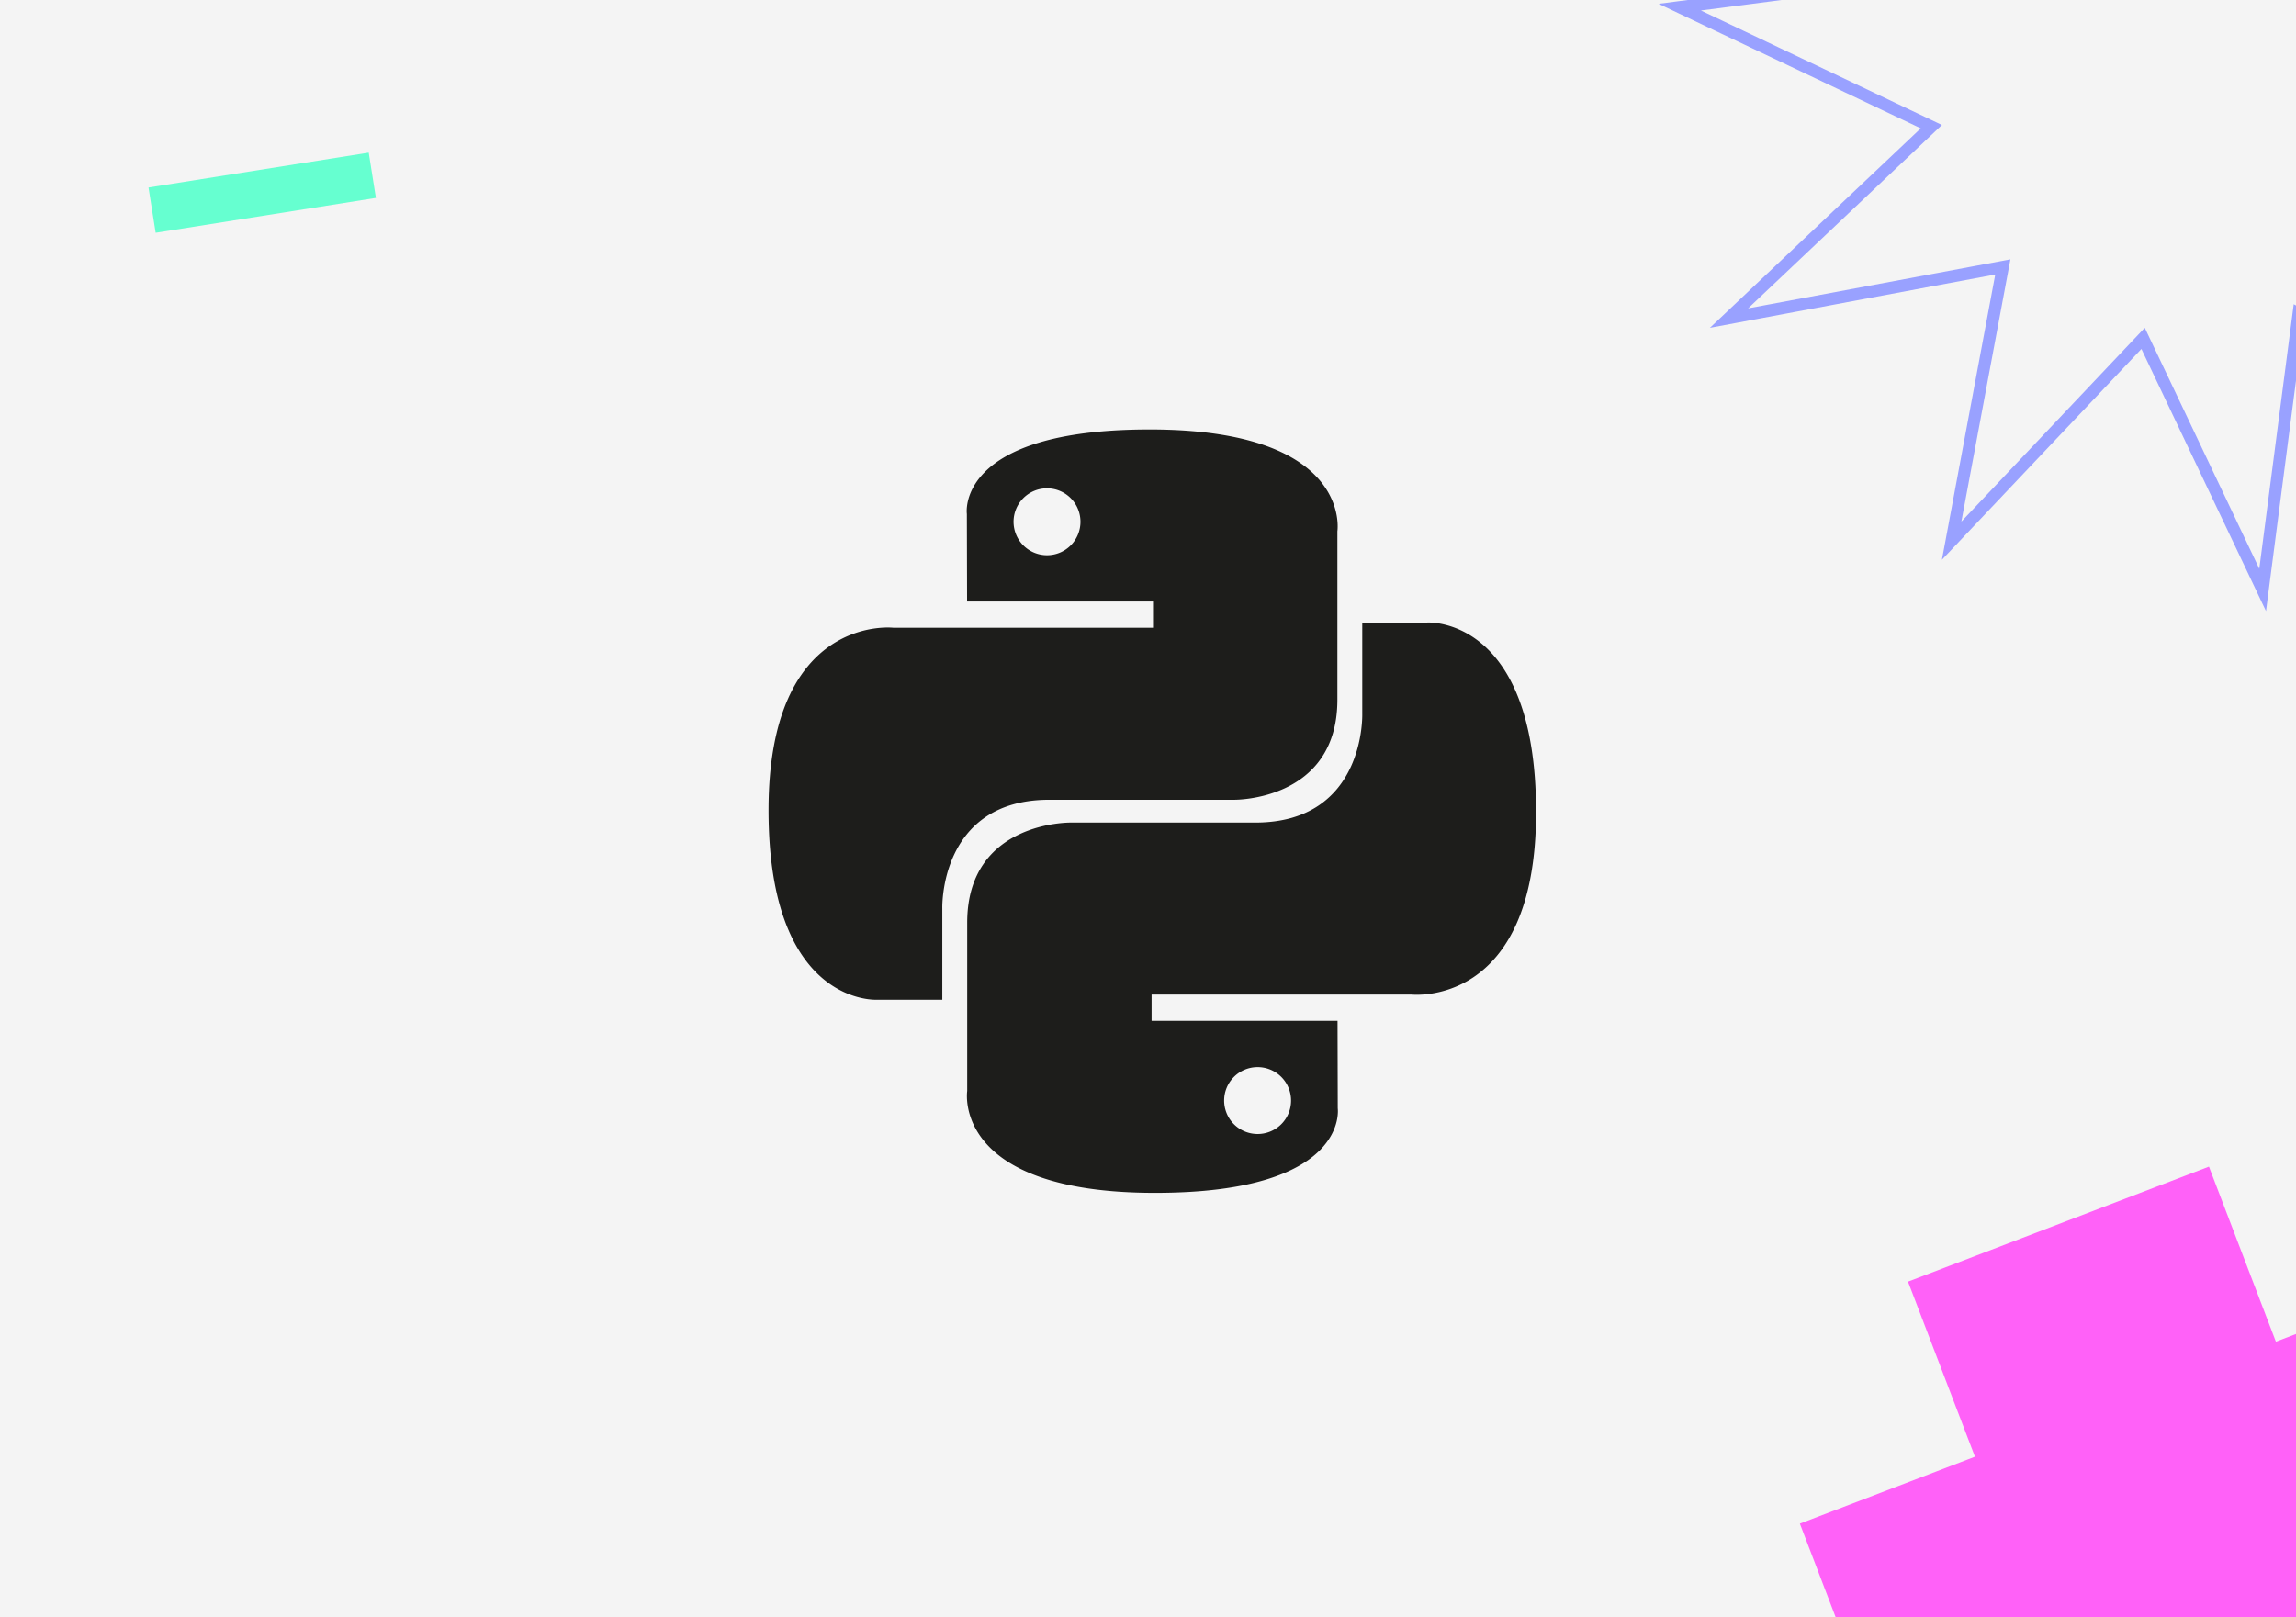
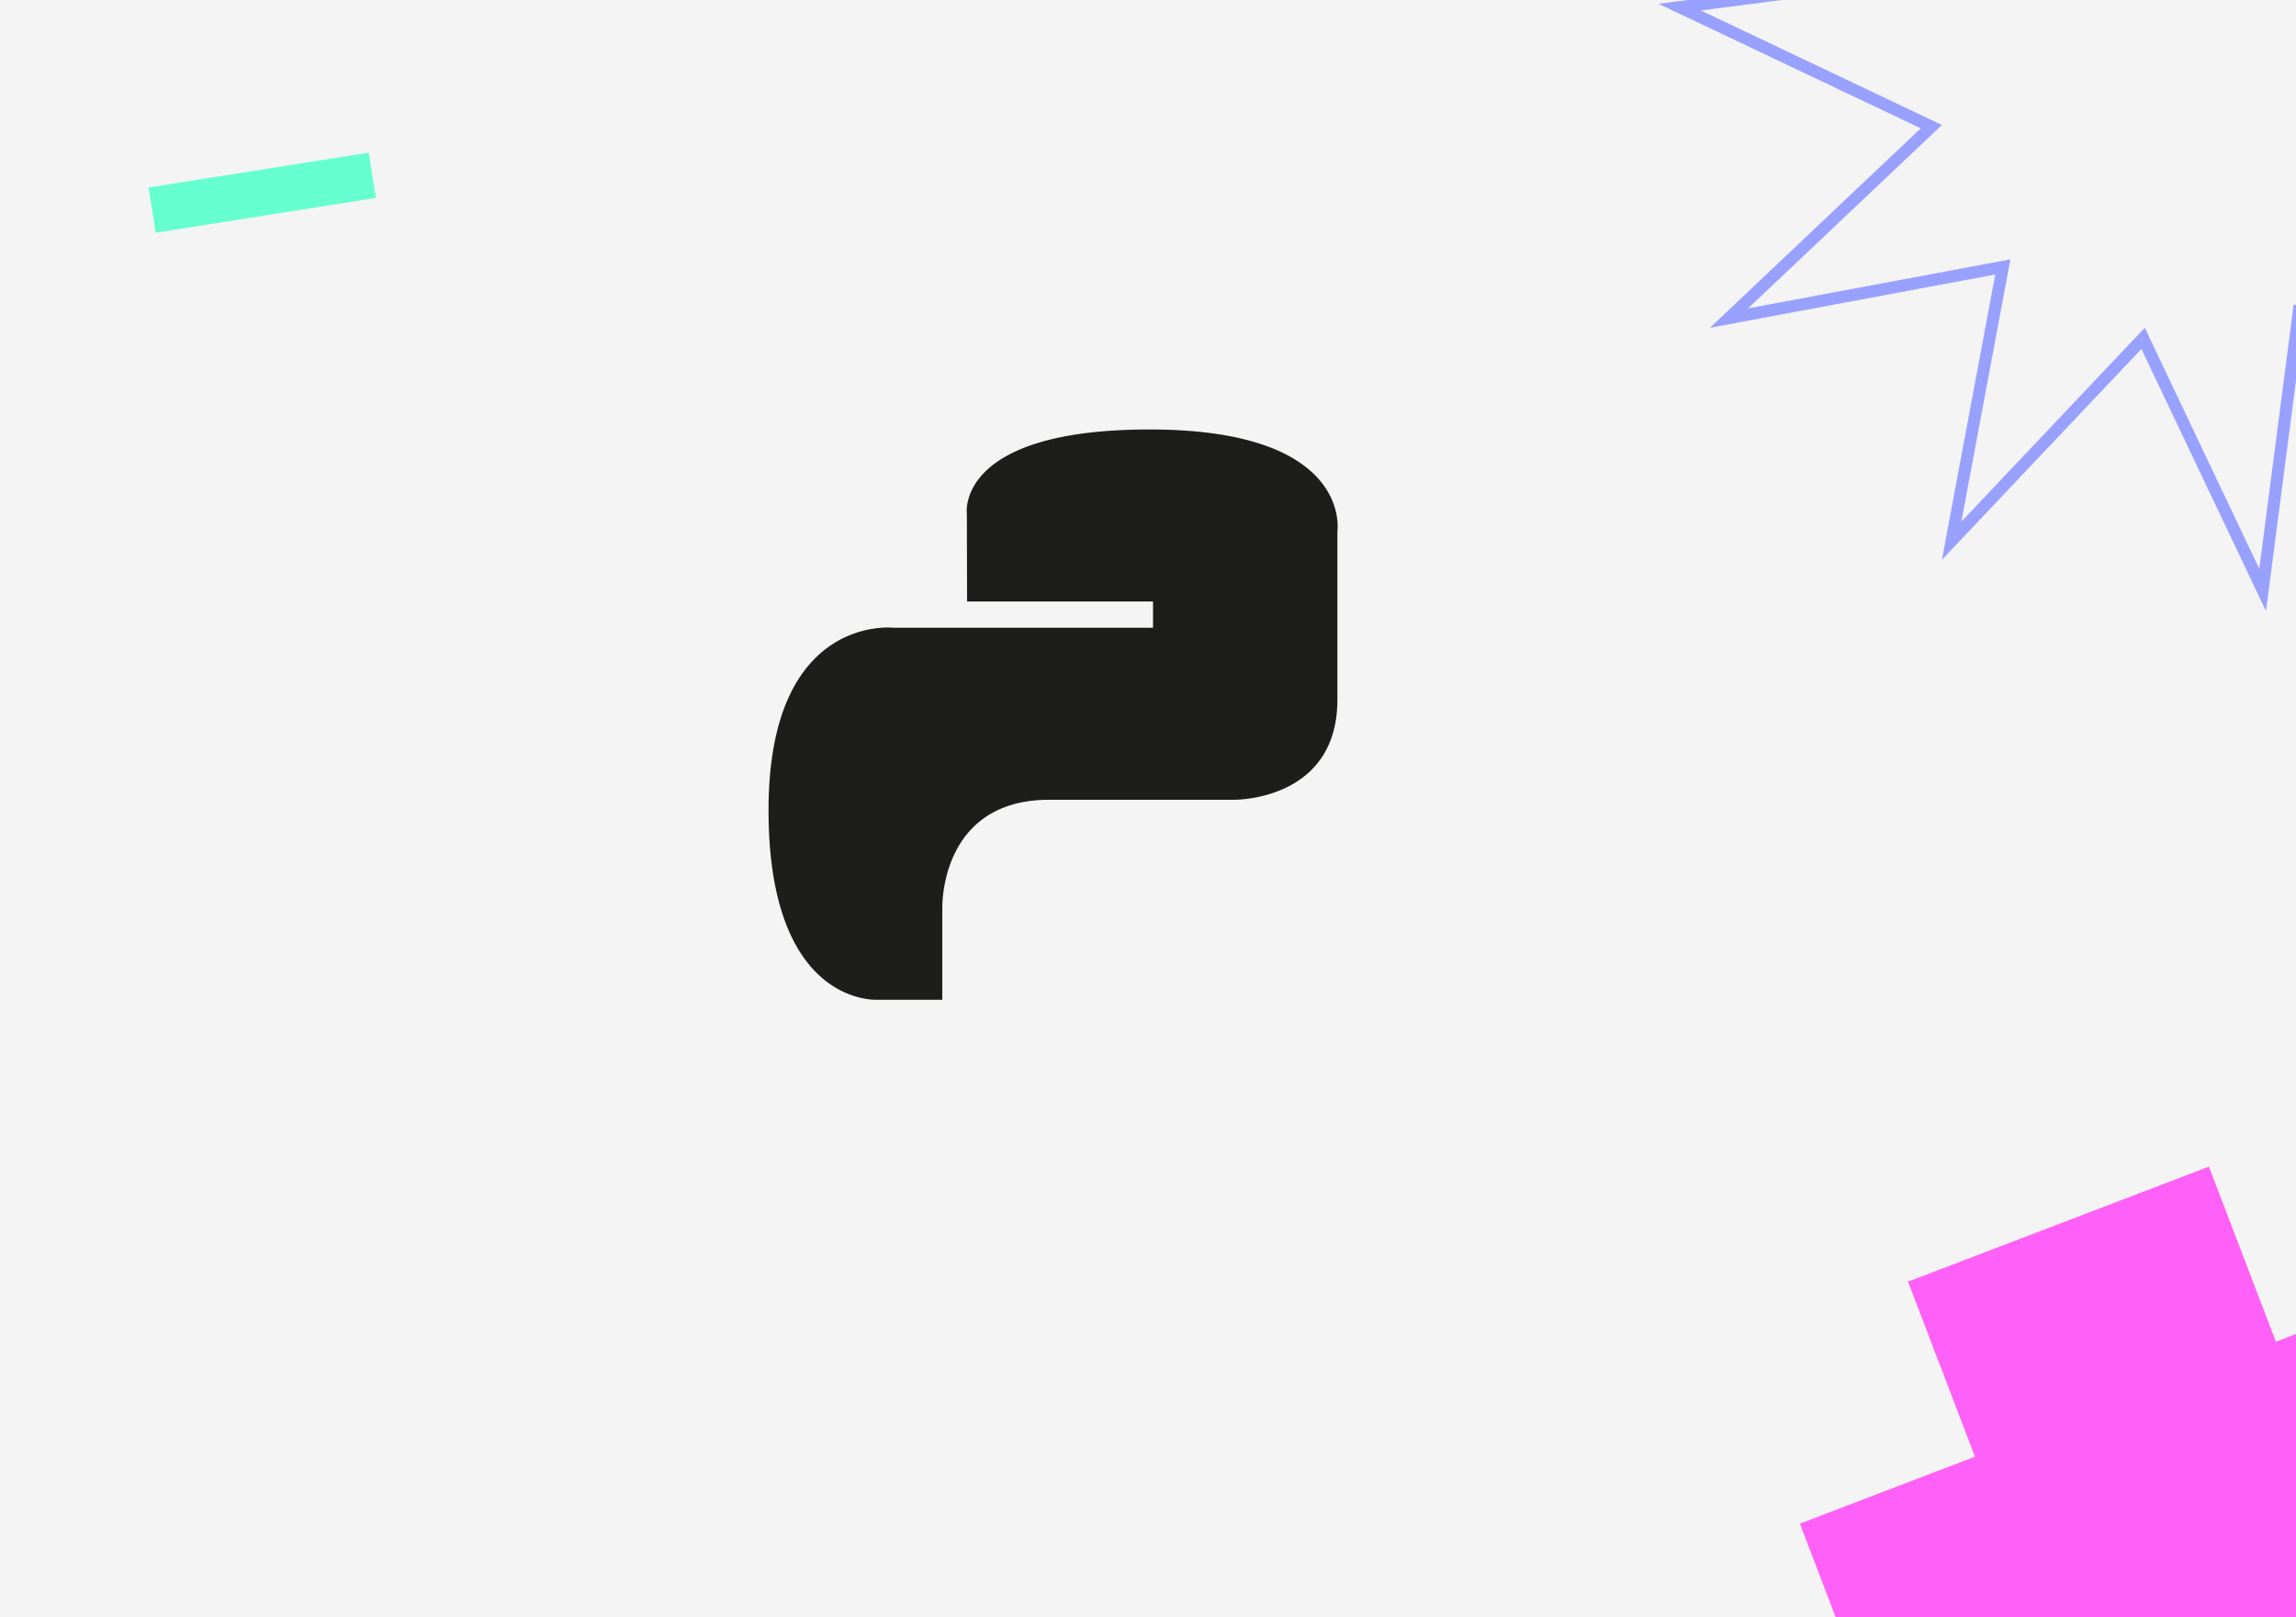
<svg xmlns="http://www.w3.org/2000/svg" width="379" height="267" viewBox="0 0 379 267">
  <rect x="0" y="0" width="379" height="267" fill="#808080" stroke="none" />
  <defs>
    <clipPath id="b">
      <rect width="379" height="267" />
    </clipPath>
  </defs>
  <g id="a" clip-path="url(#b)">
    <rect width="379" height="267" fill="#f4f4f4" />
    <g transform="translate(126.863 70.906)">
-       <path d="M62.891,0C30.728,0,32.736,13.948,32.736,13.948l.037,14.45H63.465v4.338H20.582S0,30.4,0,62.854s17.963,31.3,17.963,31.3H28.684V79.1s-.578-17.965,17.677-17.965H76.8s17.1.277,17.1-16.529V16.816S96.5,0,62.891,0ZM45.967,9.717a5.522,5.522,0,1,1-5.522,5.521A5.516,5.516,0,0,1,45.967,9.717Z" fill="#1d1d1b" />
-       <path d="M59.6,121.941c32.162,0,30.154-13.948,30.154-13.948l-.036-14.45H59.025V89.2h42.883s20.581,2.334,20.581-30.119-17.963-31.3-17.963-31.3H93.8V42.844s.578,17.963-17.676,17.963H45.687s-17.1-.277-17.1,16.529v27.788S25.986,121.941,59.6,121.941Zm16.924-9.717a5.522,5.522,0,1,1,5.521-5.521A5.516,5.516,0,0,1,76.523,112.224Z" transform="translate(4.206 4.094)" fill="#1d1d1b" />
+       <path d="M62.891,0C30.728,0,32.736,13.948,32.736,13.948l.037,14.45H63.465v4.338H20.582S0,30.4,0,62.854s17.963,31.3,17.963,31.3H28.684V79.1s-.578-17.965,17.677-17.965H76.8s17.1.277,17.1-16.529V16.816S96.5,0,62.891,0ZM45.967,9.717A5.516,5.516,0,0,1,45.967,9.717Z" fill="#1d1d1b" />
    </g>
    <path d="M79.981,0,92.975,44.106l36.437-28.045L114,59.381l45.963-1.272L122.029,84.1l37.933,25.987L114,108.813l15.413,43.32L92.975,124.087,79.981,168.194,66.987,124.087,30.55,152.133l15.413-43.321L0,110.085,37.932,84.1,0,58.11l45.963,1.271L30.55,16.061,66.987,44.106Z" transform="translate(244.316 11.425) rotate(-45)" fill="none" stroke="#99a1ff" stroke-miterlimit="10" stroke-width="2" />
    <rect width="36.806" height="7.568" transform="translate(24.514 30.957) rotate(-9)" fill="#66ffd0" />
    <path d="M125.608,54.281,96.032,45.195l9.086-29.578L54.281,0,45.194,29.577,15.618,20.491,0,71.327l29.578,9.086-9.087,29.577,50.837,15.617,9.086-29.577,29.577,9.086Z" transform="translate(371.161 167.687) rotate(52)" fill="#ff61f8" />
  </g>
</svg>